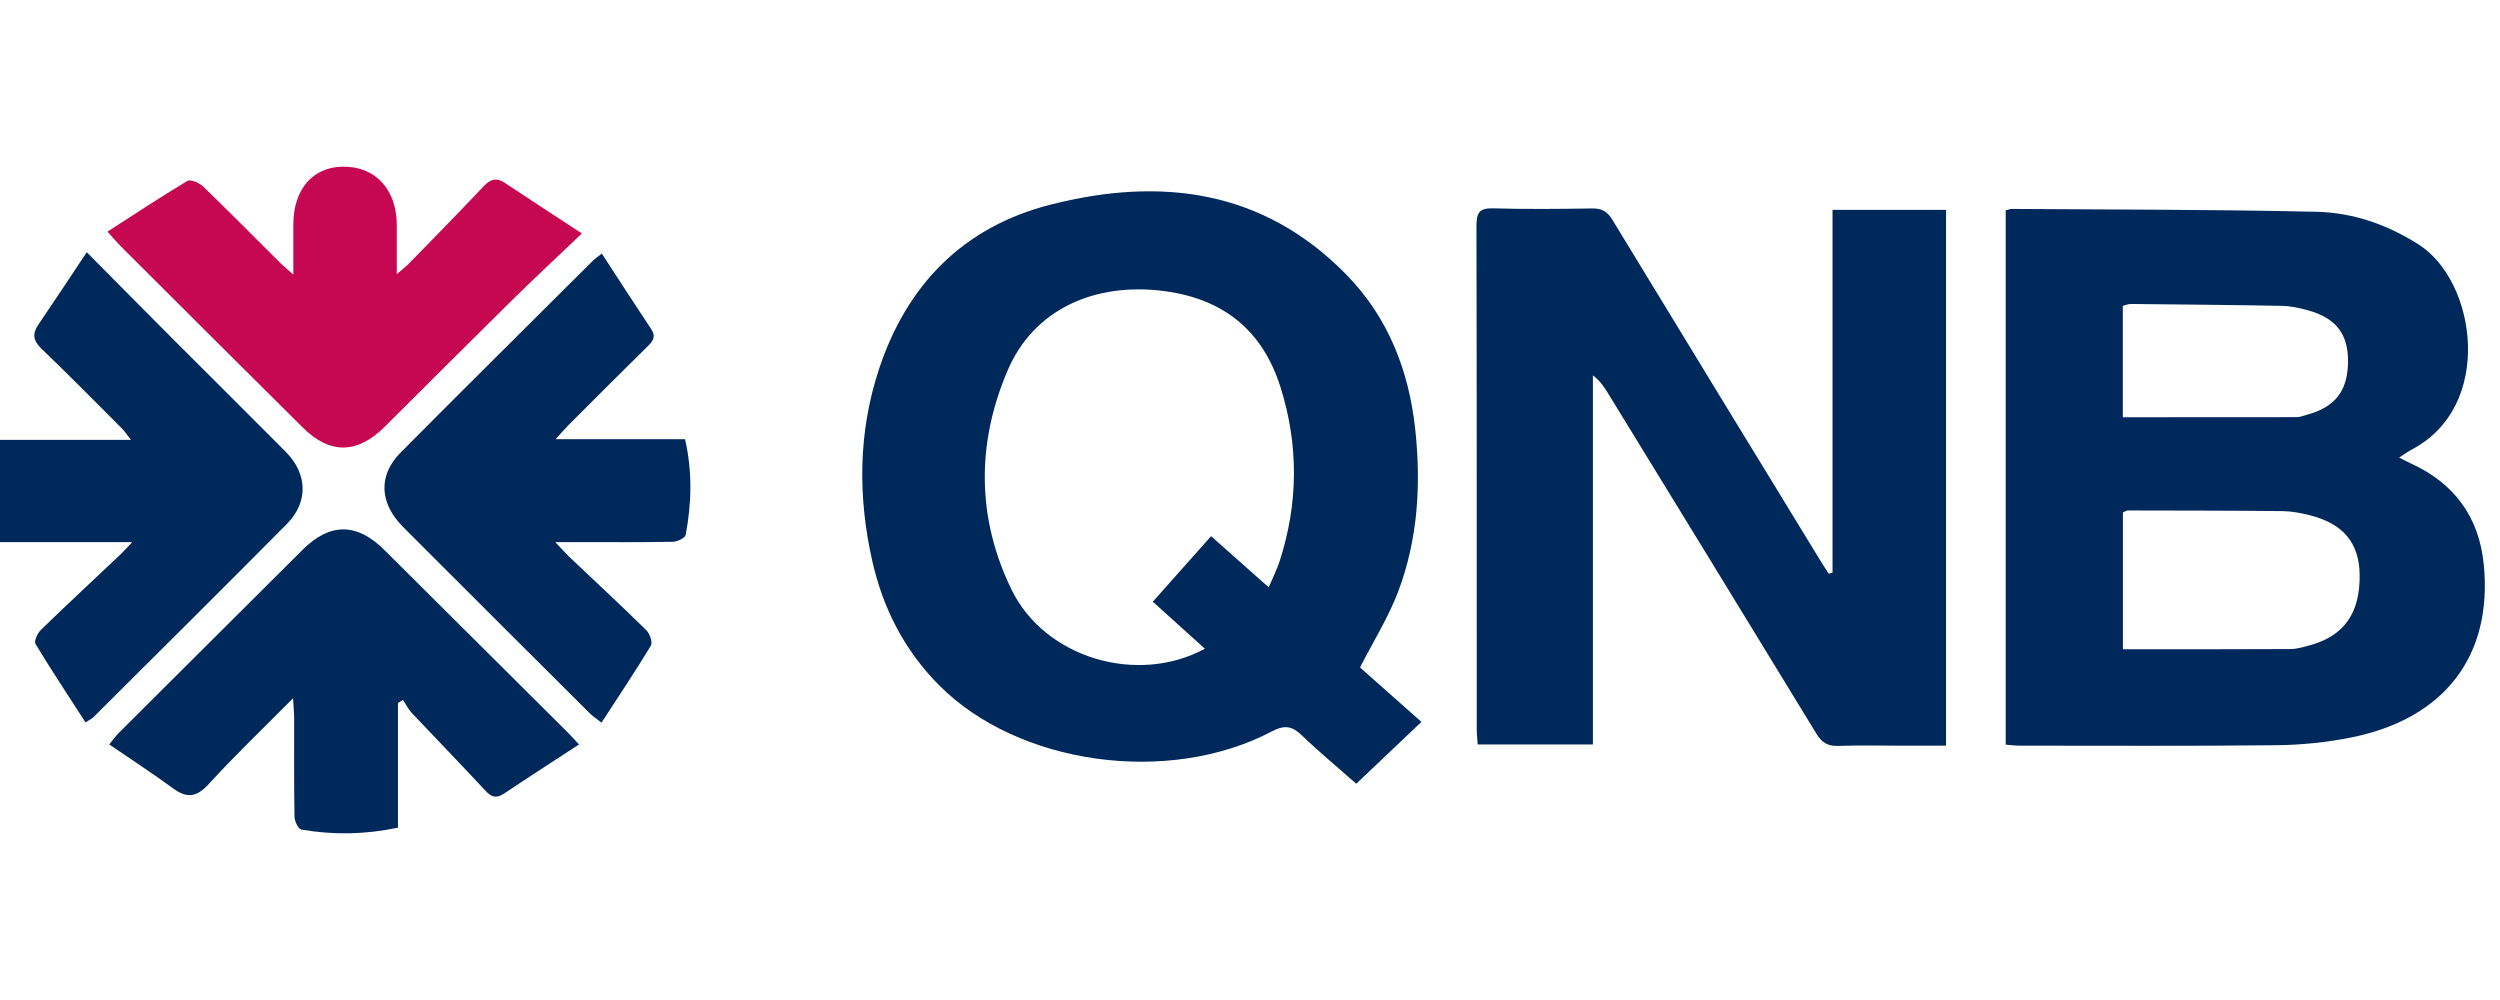
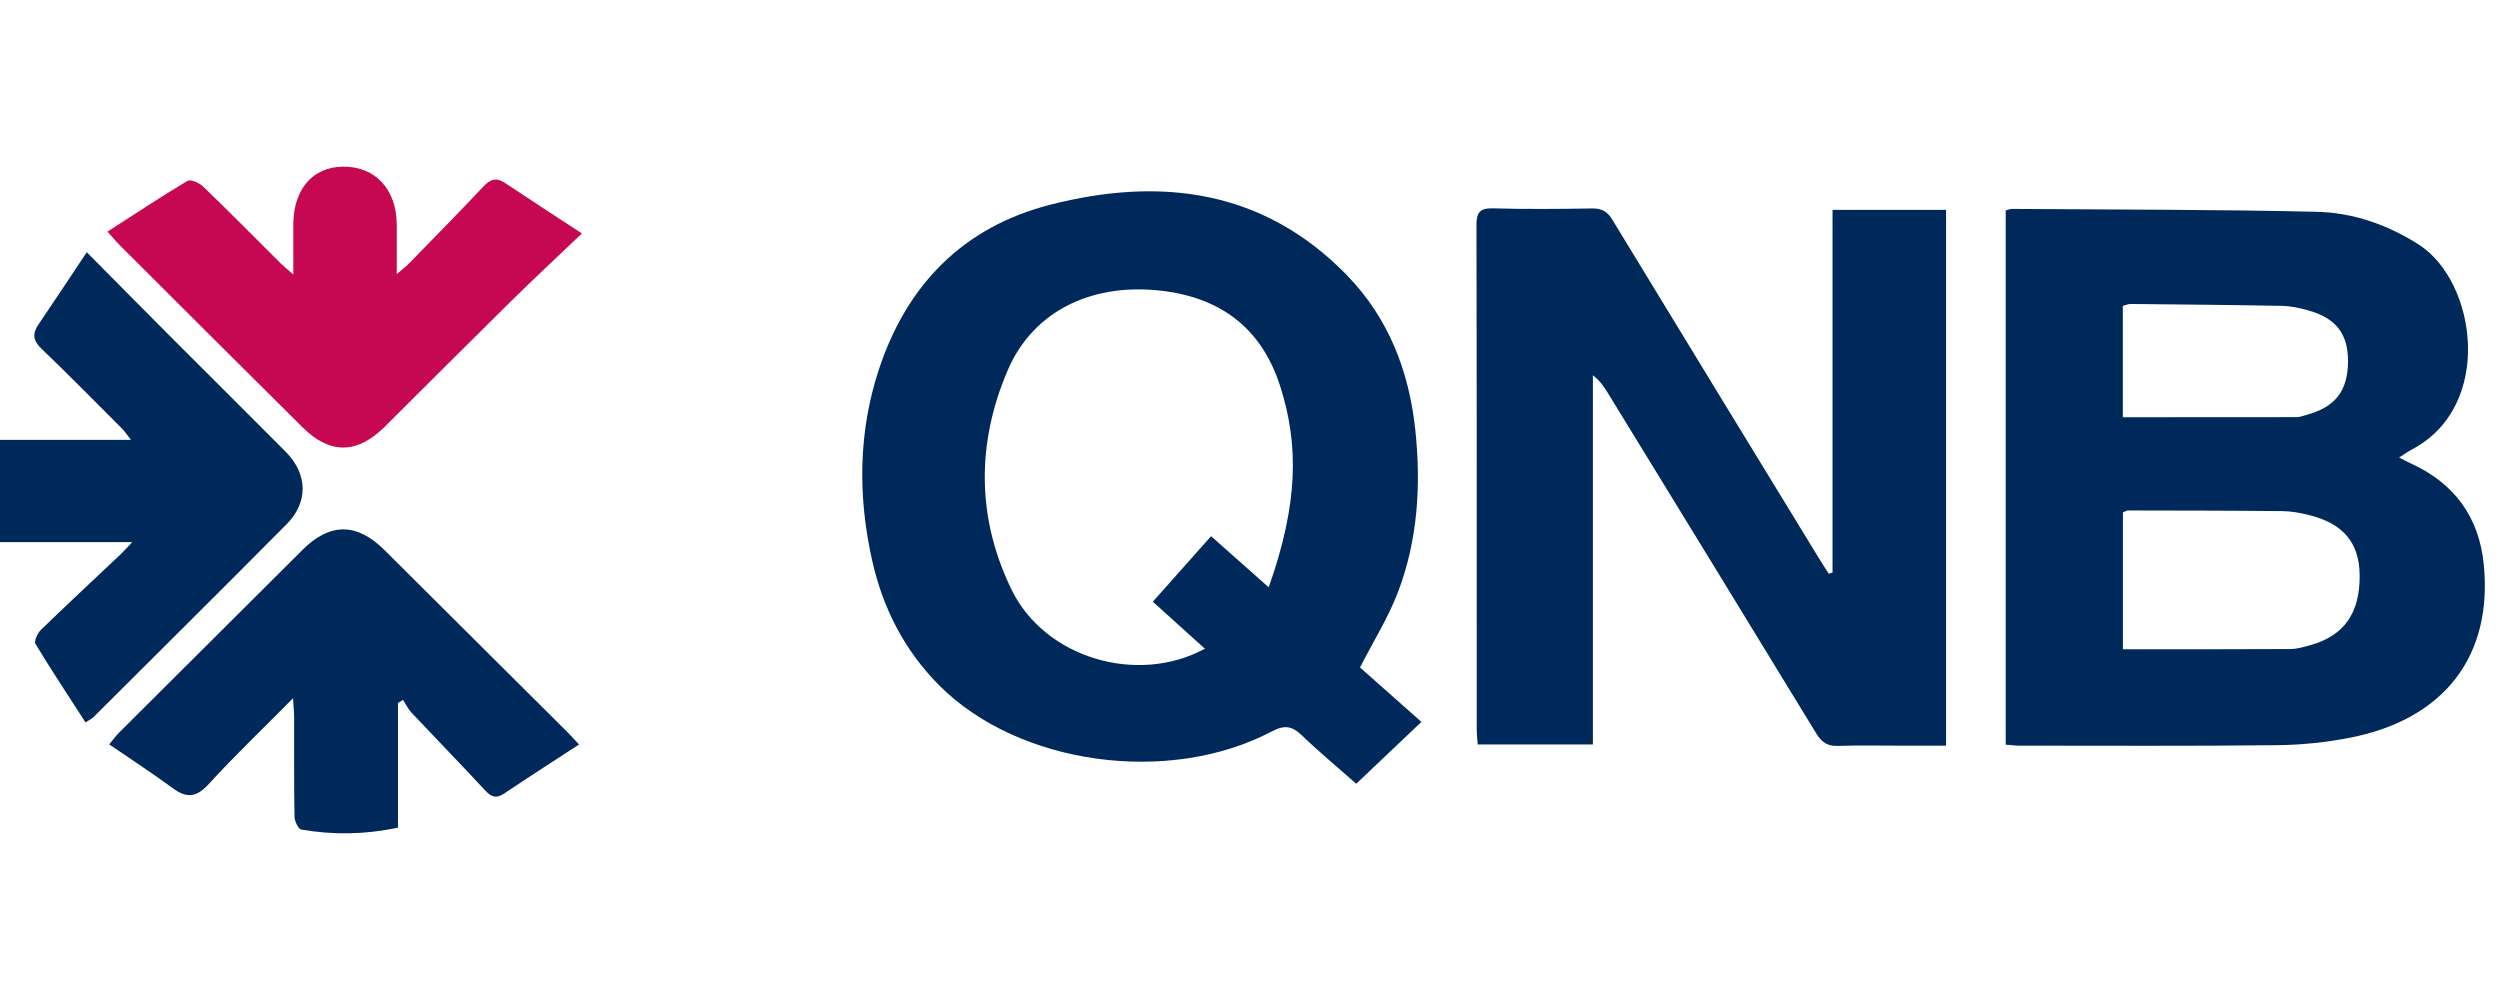
<svg xmlns="http://www.w3.org/2000/svg" width="95" height="38" viewBox="0 0 95 38" fill="none">
  <path d="M76.218 7.994C76.33 7.966 76.387 7.939 76.445 7.939C80.307 7.967 84.171 7.959 88.032 8.048C89.413 8.08 90.713 8.531 91.91 9.292C94.109 10.69 94.795 15.439 91.636 17.089C91.495 17.163 91.367 17.259 91.169 17.386C91.355 17.481 91.486 17.553 91.621 17.615C93.27 18.369 94.202 19.65 94.382 21.437C94.732 24.91 92.901 27.315 89.335 28.026C88.409 28.211 87.452 28.308 86.507 28.318C83.25 28.354 79.993 28.335 76.737 28.335C76.579 28.335 76.42 28.312 76.217 28.297V7.994H76.218ZM80.671 24.672C82.838 24.672 84.934 24.676 87.03 24.664C87.288 24.663 87.549 24.584 87.801 24.513C89.083 24.155 89.685 23.286 89.667 21.844C89.651 20.624 89.041 19.893 87.745 19.572C87.414 19.49 87.069 19.426 86.73 19.422C84.773 19.402 82.815 19.402 80.857 19.398C80.803 19.398 80.749 19.441 80.671 19.473V24.672ZM80.667 15.856C82.919 15.856 85.1 15.857 87.279 15.852C87.397 15.852 87.515 15.799 87.632 15.769C88.735 15.479 89.221 14.856 89.225 13.727C89.227 12.677 88.759 12.078 87.679 11.785C87.369 11.701 87.045 11.629 86.725 11.623C84.804 11.587 82.883 11.57 80.962 11.551C80.868 11.551 80.775 11.595 80.667 11.623V15.855V15.856Z" fill="#00295B" />
-   <path d="M51.679 25.362C52.389 25.99 53.171 26.684 54.014 27.432C53.182 28.22 52.374 28.989 51.538 29.782C50.824 29.152 50.125 28.575 49.475 27.948C49.104 27.591 48.821 27.535 48.333 27.792C44.391 29.868 38.683 29.058 35.684 26.038C34.367 24.711 33.548 23.109 33.145 21.31C32.596 18.873 32.611 16.429 33.398 14.038C34.457 10.824 36.6 8.625 39.907 7.78C44.093 6.71 48.001 7.196 51.173 10.448C52.751 12.064 53.538 14.083 53.778 16.302C54.005 18.404 53.883 20.497 53.127 22.49C52.762 23.455 52.2 24.347 51.68 25.364L51.679 25.362ZM45.787 24.652C45.037 23.974 44.331 23.337 43.807 22.865C44.573 22.003 45.29 21.198 46.021 20.375C46.761 21.032 47.46 21.651 48.211 22.318C48.376 21.926 48.525 21.639 48.623 21.336C49.339 19.127 49.355 16.906 48.654 14.697C47.98 12.57 46.506 11.367 44.276 11.066C41.592 10.703 39.283 11.765 38.297 14.061C37.105 16.834 37.108 19.686 38.444 22.416C39.706 24.999 43.212 26.047 45.788 24.65L45.787 24.652Z" fill="#00295B" />
+   <path d="M51.679 25.362C52.389 25.99 53.171 26.684 54.014 27.432C53.182 28.22 52.374 28.989 51.538 29.782C50.824 29.152 50.125 28.575 49.475 27.948C49.104 27.591 48.821 27.535 48.333 27.792C44.391 29.868 38.683 29.058 35.684 26.038C34.367 24.711 33.548 23.109 33.145 21.31C32.596 18.873 32.611 16.429 33.398 14.038C34.457 10.824 36.6 8.625 39.907 7.78C44.093 6.71 48.001 7.196 51.173 10.448C52.751 12.064 53.538 14.083 53.778 16.302C54.005 18.404 53.883 20.497 53.127 22.49C52.762 23.455 52.2 24.347 51.68 25.364L51.679 25.362ZM45.787 24.652C45.037 23.974 44.331 23.337 43.807 22.865C44.573 22.003 45.29 21.198 46.021 20.375C46.761 21.032 47.46 21.651 48.211 22.318C49.339 19.127 49.355 16.906 48.654 14.697C47.98 12.57 46.506 11.367 44.276 11.066C41.592 10.703 39.283 11.765 38.297 14.061C37.105 16.834 37.108 19.686 38.444 22.416C39.706 24.999 43.212 26.047 45.788 24.65L45.787 24.652Z" fill="#00295B" />
  <path d="M69.636 21.764V7.976H73.95V28.336C73.412 28.336 72.874 28.336 72.338 28.336C71.509 28.336 70.679 28.316 69.851 28.345C69.455 28.358 69.23 28.219 69.026 27.885C66.394 23.569 63.75 19.26 61.107 14.948C60.961 14.71 60.809 14.476 60.53 14.261V28.289H56.153C56.139 28.096 56.116 27.903 56.116 27.711C56.114 21.332 56.12 14.952 56.105 8.573C56.105 8.089 56.216 7.901 56.74 7.917C57.993 7.953 59.248 7.941 60.502 7.921C60.871 7.915 61.083 8.04 61.273 8.356C63.888 12.659 66.517 16.955 69.143 21.252C69.256 21.437 69.376 21.619 69.494 21.801C69.541 21.788 69.589 21.775 69.636 21.76V21.764Z" fill="#00295B" />
  <path d="M22.004 28.289C21 28.945 20.07 29.543 19.151 30.158C18.85 30.36 18.664 30.282 18.434 30.034C17.516 29.044 16.573 28.075 15.647 27.092C15.512 26.949 15.424 26.762 15.315 26.596C15.251 26.636 15.188 26.674 15.123 26.714V31.451C13.858 31.718 12.654 31.731 11.451 31.524C11.335 31.505 11.194 31.206 11.191 31.034C11.169 29.787 11.18 28.538 11.178 27.291C11.178 27.099 11.157 26.907 11.136 26.534C9.985 27.695 8.922 28.71 7.934 29.792C7.475 30.295 7.108 30.349 6.573 29.956C5.796 29.385 4.986 28.859 4.15 28.287C4.316 28.087 4.406 27.959 4.515 27.849C6.843 25.526 9.171 23.205 11.503 20.887C12.542 19.854 13.565 19.863 14.607 20.9C16.923 23.206 19.241 25.51 21.557 27.816C21.669 27.927 21.775 28.046 22.002 28.288L22.004 28.289Z" fill="#00295B" />
  <path d="M5.025 20.601H0V16.714H4.976C4.814 16.51 4.737 16.385 4.635 16.284C3.622 15.271 2.619 14.25 1.585 13.26C1.263 12.952 1.214 12.693 1.461 12.33C2.058 11.456 2.64 10.569 3.297 9.584C4.492 10.789 5.577 11.889 6.669 12.982C8.065 14.381 9.471 15.77 10.862 17.173C11.691 18.009 11.72 19.084 10.902 19.909C8.46 22.371 5.997 24.814 3.541 27.262C3.5 27.303 3.442 27.327 3.25 27.452C2.609 26.459 1.958 25.477 1.349 24.47C1.286 24.366 1.425 24.061 1.554 23.935C2.553 22.966 3.572 22.019 4.583 21.063C4.697 20.957 4.799 20.838 5.023 20.601H5.025Z" fill="#00295B" />
-   <path d="M22.869 9.636C23.518 10.632 24.126 11.575 24.747 12.509C24.941 12.802 24.804 12.971 24.597 13.173C23.59 14.163 22.593 15.162 21.596 16.16C21.461 16.296 21.337 16.442 21.113 16.689H26.032C26.317 17.94 26.279 19.135 26.057 20.324C26.035 20.443 25.738 20.584 25.567 20.588C24.335 20.611 23.101 20.6 21.868 20.6C21.671 20.6 21.473 20.6 21.101 20.6C21.346 20.858 21.478 21.012 21.625 21.153C22.605 22.083 23.596 23.001 24.56 23.947C24.692 24.078 24.806 24.412 24.733 24.534C24.145 25.509 23.51 26.456 22.857 27.46C22.632 27.285 22.518 27.212 22.425 27.119C20.054 24.757 17.682 22.395 15.319 20.027C14.412 19.118 14.366 18.058 15.224 17.196C17.654 14.752 20.102 12.324 22.545 9.891C22.601 9.836 22.668 9.793 22.871 9.635L22.869 9.636Z" fill="#00295B" />
  <path d="M11.146 10.433C11.146 9.707 11.144 9.116 11.146 8.524C11.155 7.185 11.883 6.344 13.04 6.333C14.261 6.322 15.071 7.198 15.077 8.537C15.08 9.118 15.077 9.7 15.077 10.415C15.294 10.229 15.428 10.128 15.543 10.011C16.487 9.043 17.436 8.08 18.362 7.095C18.624 6.816 18.85 6.725 19.188 6.951C20.106 7.565 21.032 8.163 22.112 8.871C21.132 9.806 20.266 10.612 19.424 11.441C17.814 13.027 16.218 14.627 14.617 16.219C13.574 17.256 12.539 17.272 11.504 16.245C9.183 13.943 6.87 11.632 4.555 9.324C4.429 9.198 4.316 9.06 4.084 8.802C5.123 8.134 6.108 7.48 7.122 6.874C7.24 6.804 7.573 6.948 7.715 7.084C8.717 8.051 9.695 9.042 10.682 10.023C10.79 10.13 10.912 10.226 11.144 10.431L11.146 10.433Z" fill="#C60751" />
</svg>